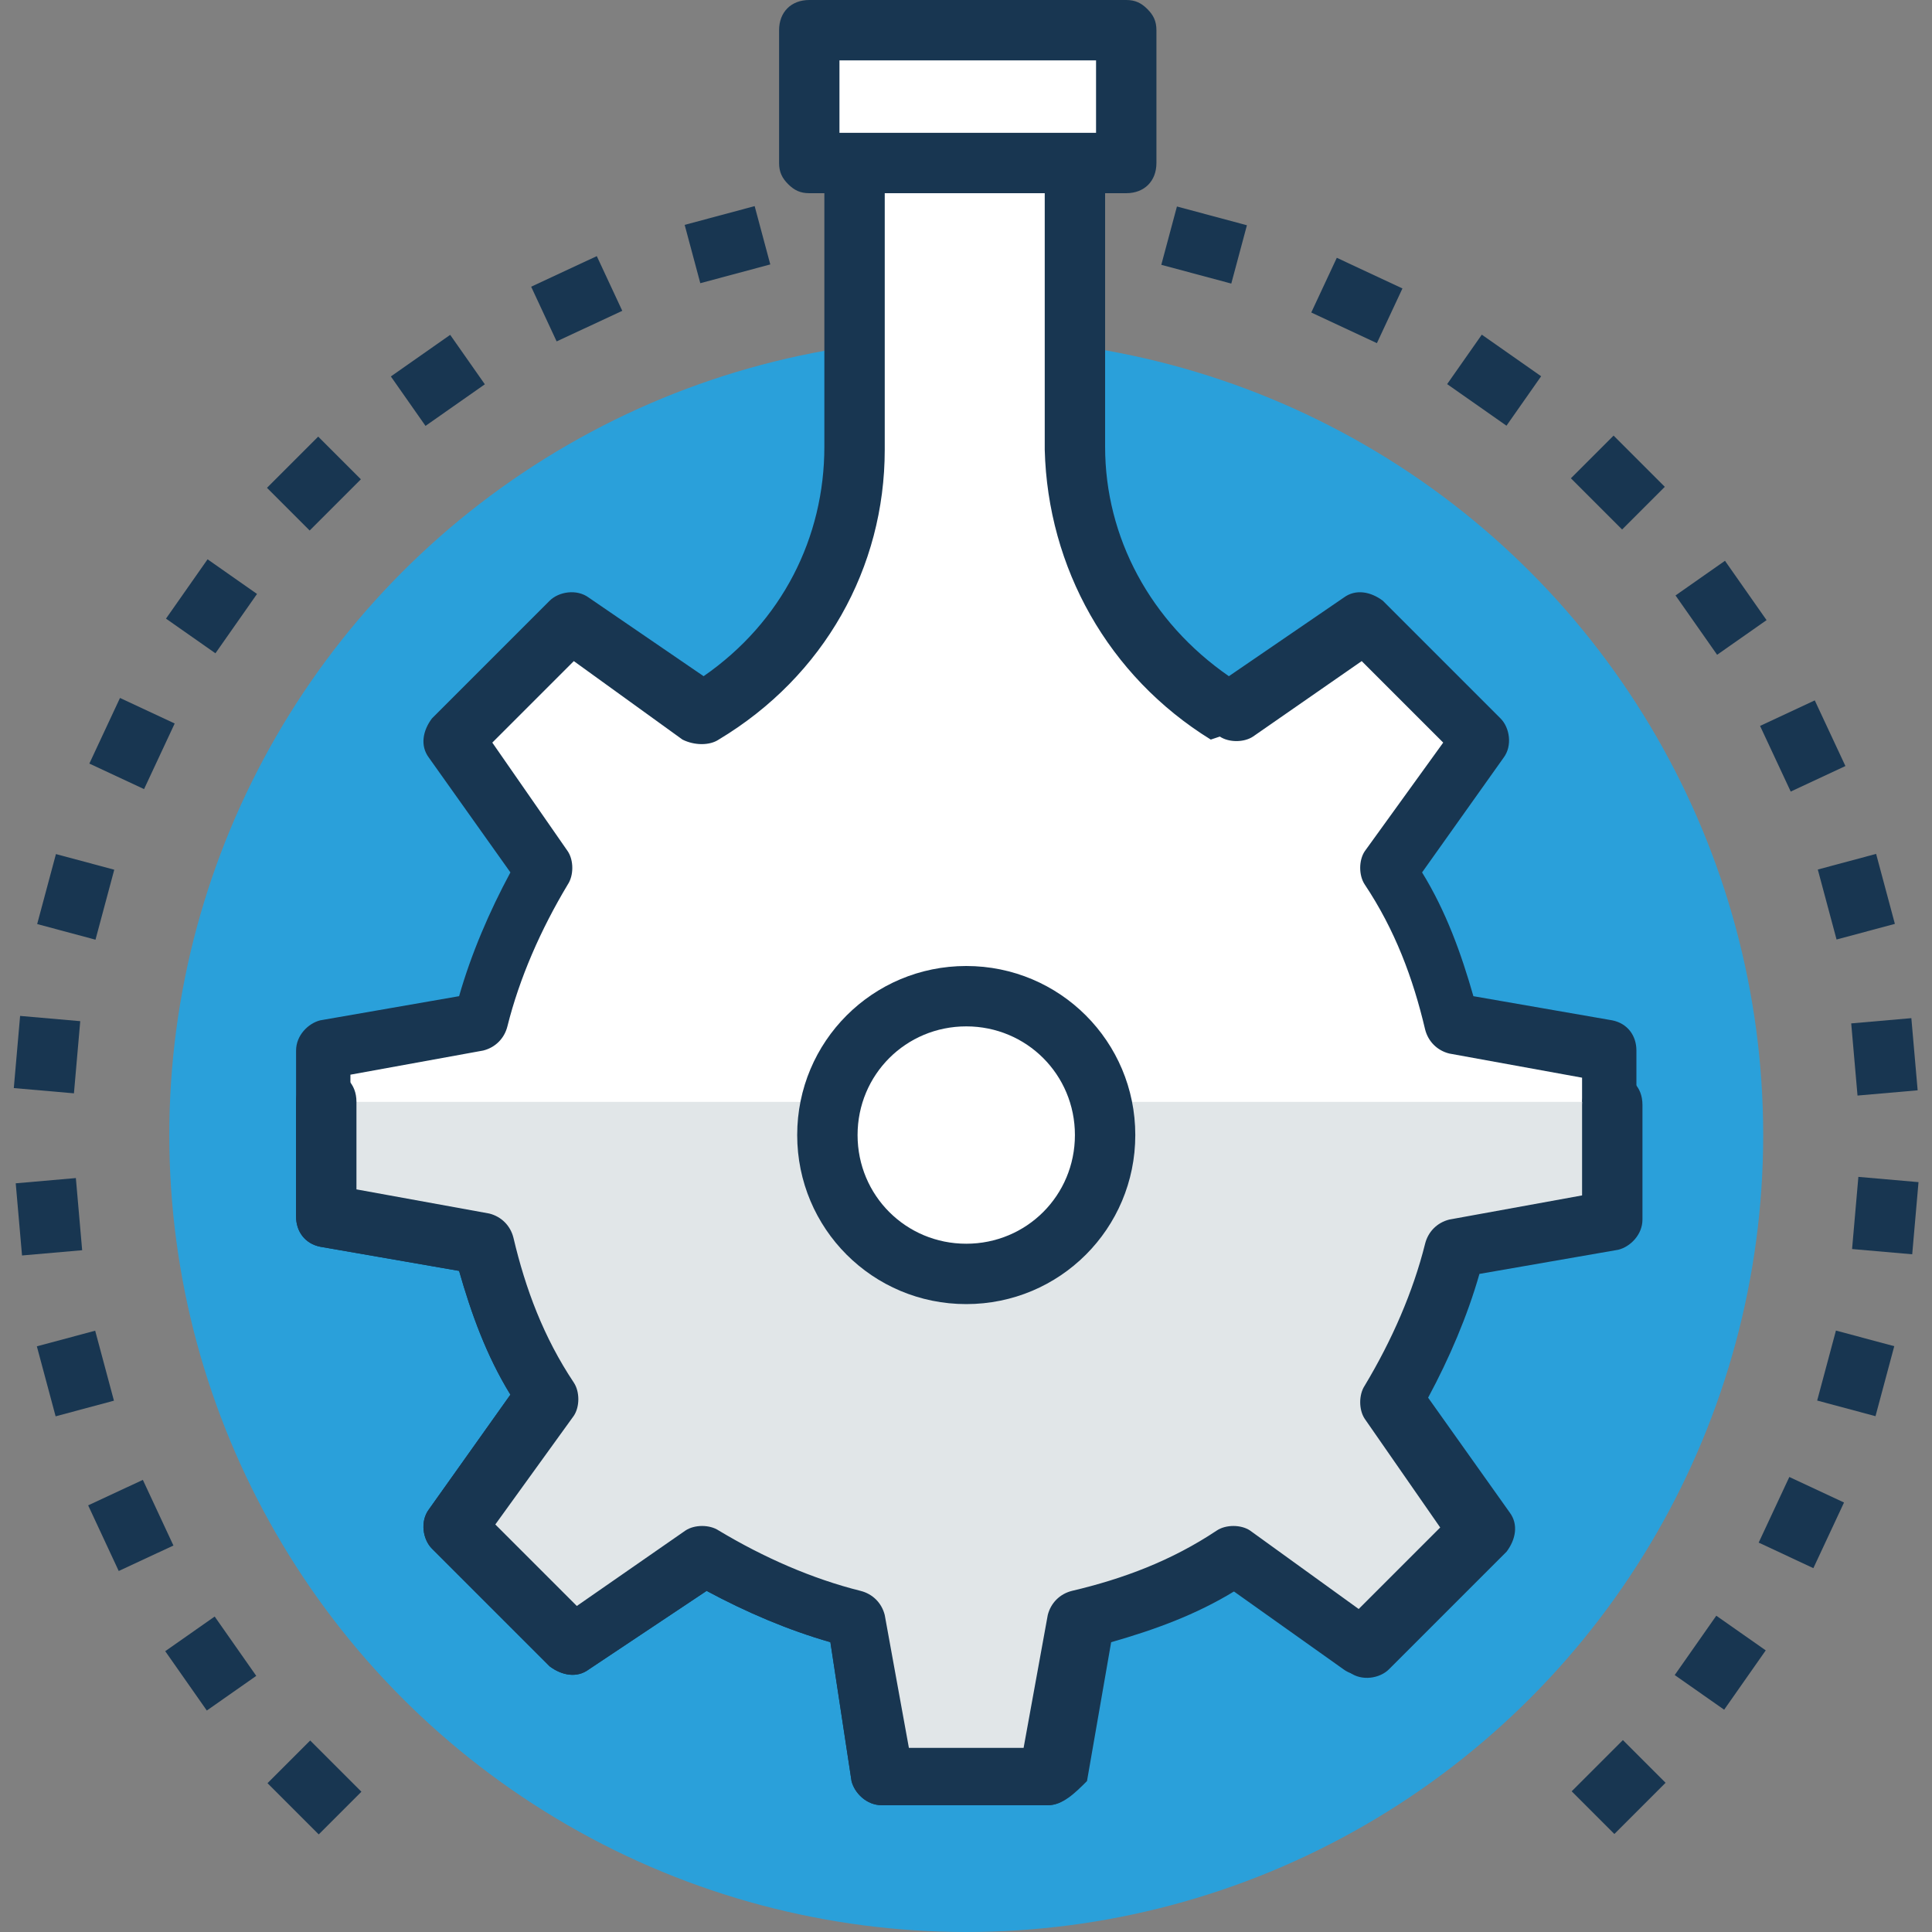
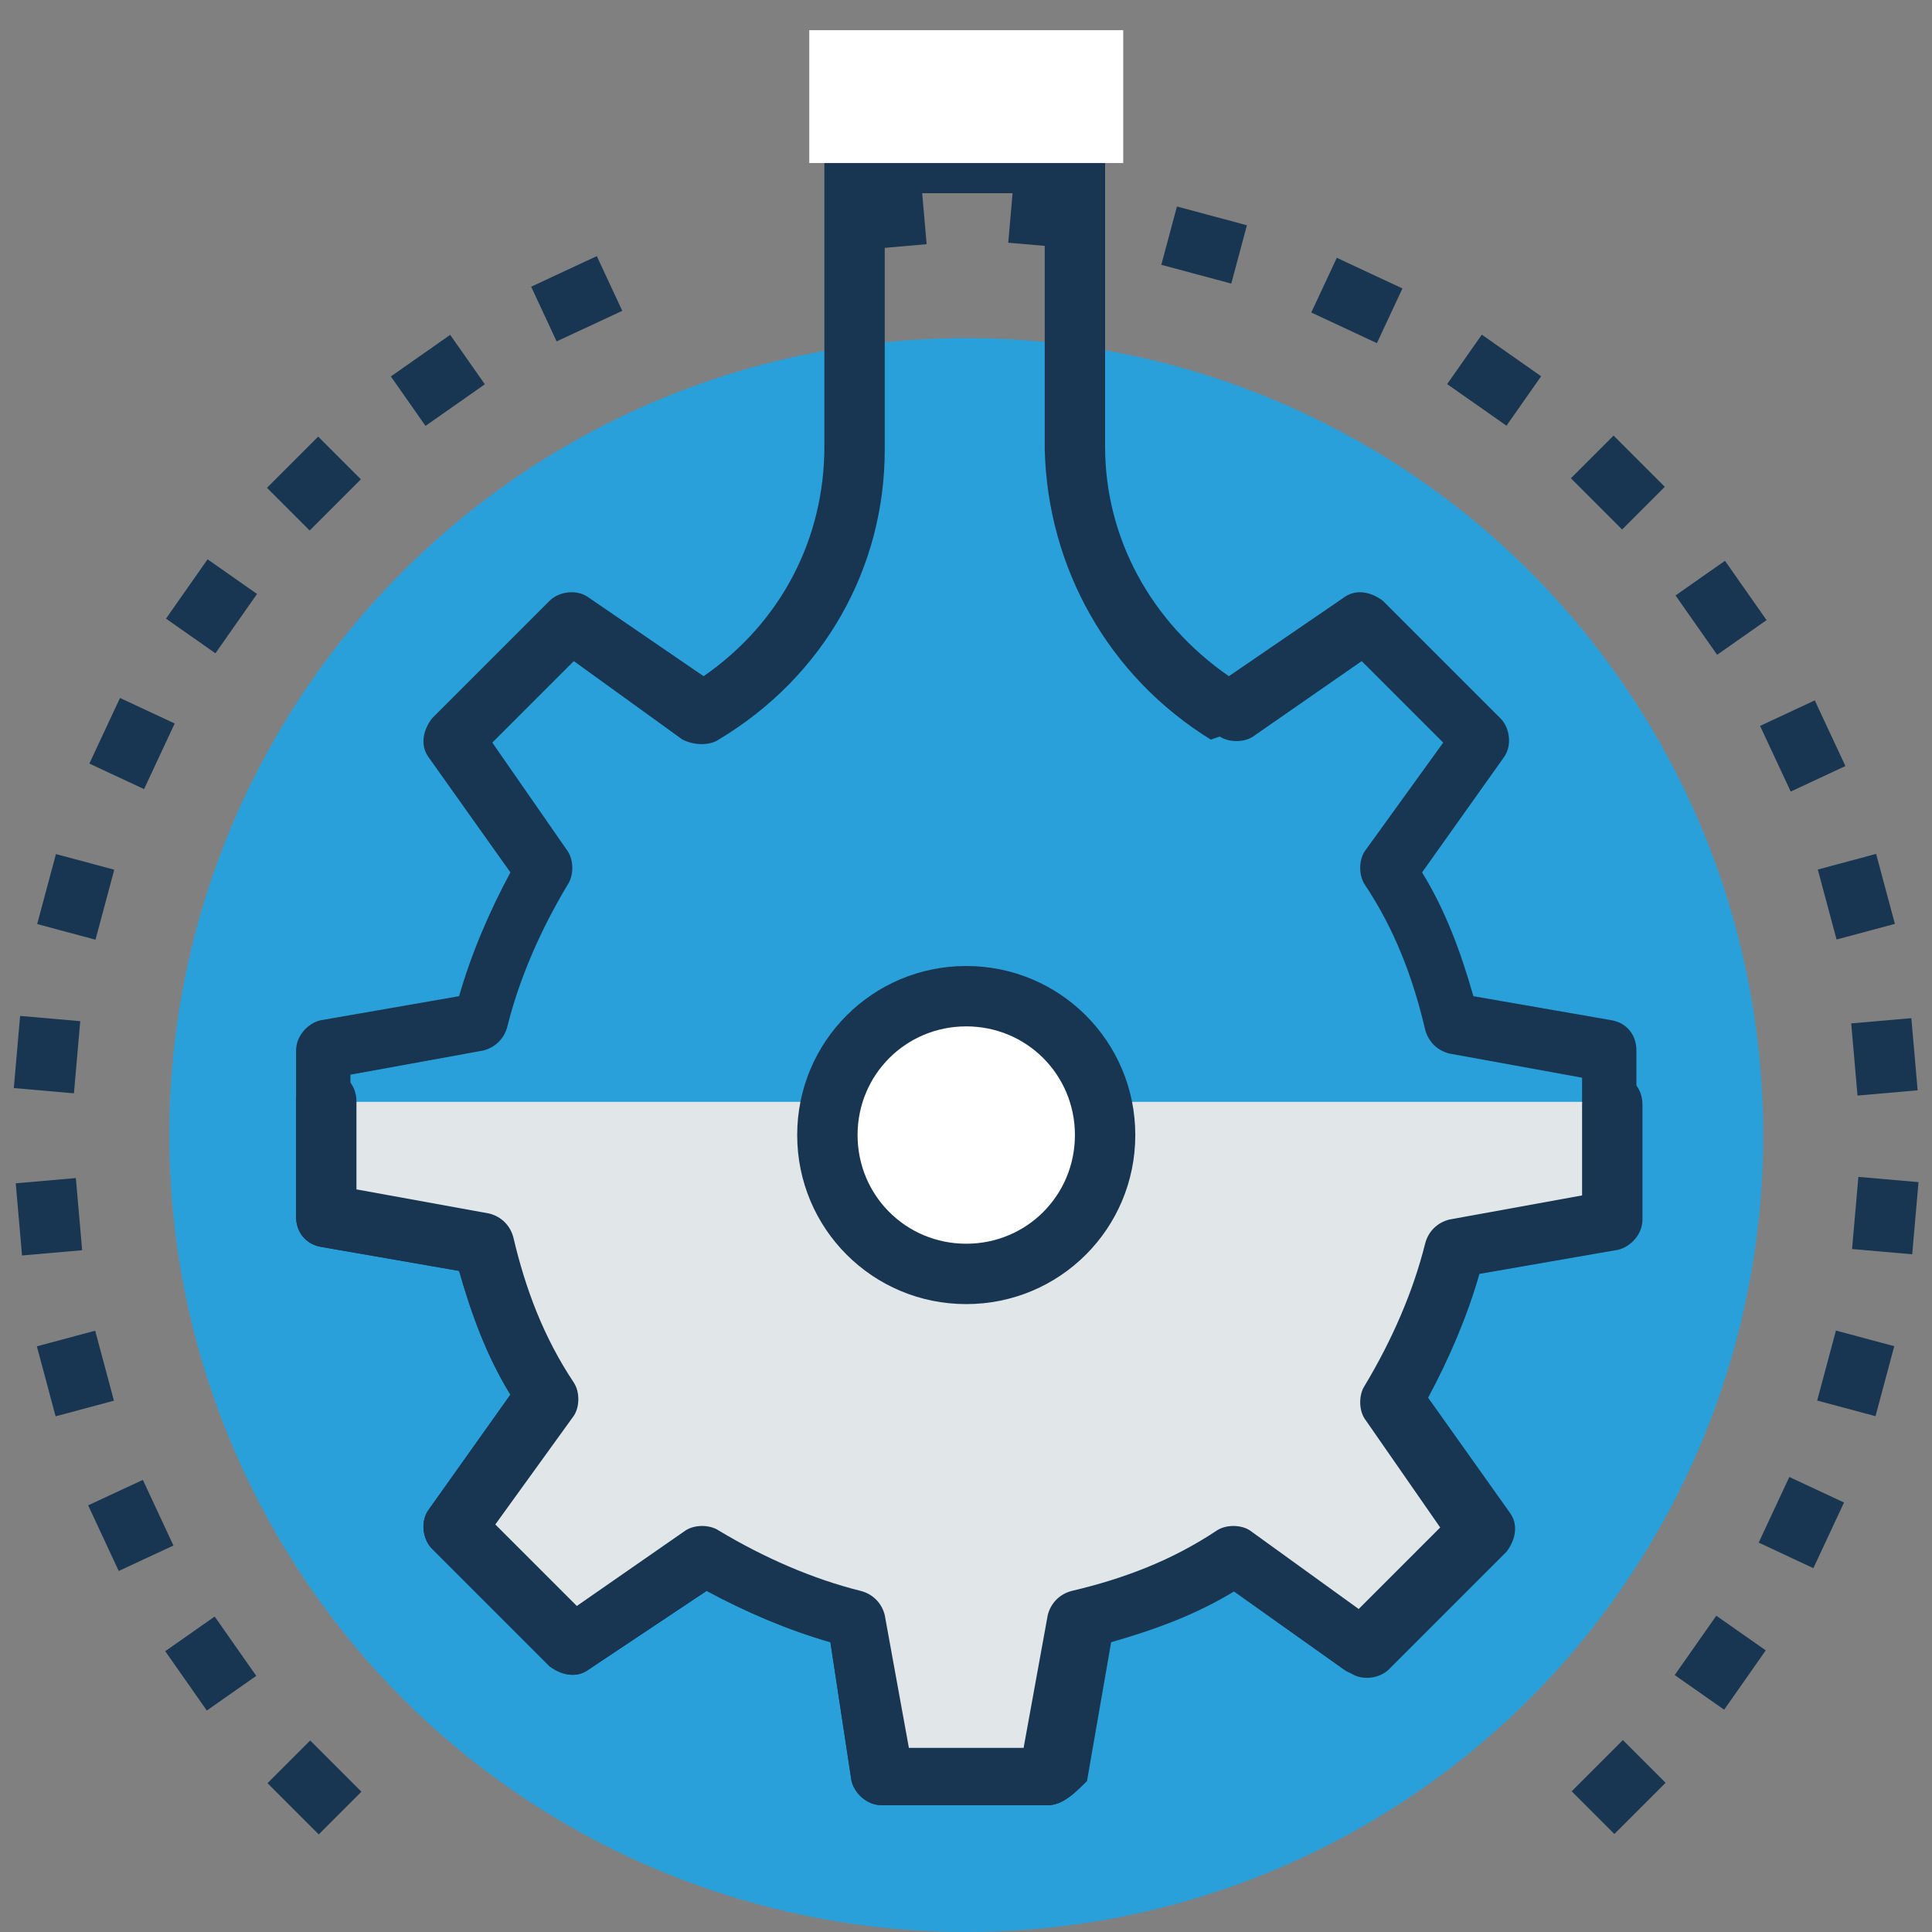
<svg xmlns="http://www.w3.org/2000/svg" version="1.1" id="Capa_1" x="0px" y="0px" viewBox="0 0 504.123 504.123" style="enable-background:new 0 0 504.123 504.123;" xml:space="preserve">
  <rect x="0" y="0" width="504.123" height="504.123" fill="#808080" stroke="none" />
  <circle style="fill:#2AA0DA;" cx="252.125" cy="296.172" r="207.951" />
  <g>
    <rect x="72.445" y="118.276" transform="matrix(-0.707 0.707 -0.707 -0.707 229.006 157.467)" style="fill:#183651;" width="18.904" height="15.754" />
    <rect x="412.81" y="458.328" transform="matrix(-0.707 0.707 -0.707 -0.707 1050.499 497.365)" style="fill:#183651;" width="18.904" height="15.754" />
    <rect x="45.738" y="150.394" transform="matrix(-0.574 0.819 -0.819 -0.574 216.491 203.849)" style="fill:#183651;" width="18.904" height="15.753" />
    <rect x="439.547" y="426.288" transform="matrix(-0.574 0.819 -0.819 -0.574 1062.171 315.338)" style="fill:#183651;" width="18.905" height="15.754" />
    <rect x="24.951" y="186.224" transform="matrix(-0.423 0.906 -0.906 -0.423 224.858 244.948)" style="fill:#183651;" width="18.904" height="15.754" />
    <rect x="460.642" y="389.714" transform="matrix(-0.423 0.906 -0.906 -0.423 1029.1 139.562)" style="fill:#183651;" width="18.904" height="15.754" />
    <rect x="10.324" y="226.194" transform="matrix(-0.259 0.966 -0.966 -0.259 250.991 275.548)" style="fill:#183651;" width="18.904" height="15.753" />
    <rect x="474.885" y="350.515" transform="matrix(-0.259 0.966 -0.966 -0.259 955.868 -16.688)" style="fill:#183651;" width="18.904" height="15.753" />
    <rect x="2.762" y="267.267" transform="matrix(-0.087 0.996 -0.996 -0.087 287.376 286.958)" style="fill:#183651;" width="18.905" height="15.754" />
    <rect x="482.459" y="309.445" transform="matrix(-0.087 0.996 -0.996 -0.087 850.785 -145.15)" style="fill:#183651;" width="18.904" height="15.754" />
    <rect x="4.812" y="307.985" transform="matrix(-0.996 0.087 -0.087 -0.996 53.026 632.558)" style="fill:#183651;" width="15.754" height="18.905" />
    <rect x="483.737" y="266.248" transform="matrix(-0.996 0.087 -0.087 -0.996 1005.344 507.595)" style="fill:#183651;" width="15.754" height="18.904" />
    <rect x="11.868" y="348.964" transform="matrix(-0.966 0.259 -0.259 -0.966 131.577 699.51)" style="fill:#183651;" width="15.753" height="18.904" />
    <rect x="476.583" y="224.45" transform="matrix(-0.966 0.259 -0.259 -0.966 1012.949 334.453)" style="fill:#183651;" width="15.753" height="18.904" />
    <rect x="26.043" y="388.453" transform="matrix(-0.906 0.422 -0.422 -0.906 232.775 744.225)" style="fill:#183651;" width="15.754" height="18.905" />
    <rect x="462.449" y="184.999" transform="matrix(-0.906 0.423 -0.423 -0.906 978.764 171.876)" style="fill:#183651;" width="15.754" height="18.905" />
    <rect x="47.246" y="424.568" transform="matrix(-0.819 0.574 -0.574 -0.819 349.264 757.893)" style="fill:#183651;" width="15.754" height="18.905" />
    <rect x="441.188" y="148.884" transform="matrix(-0.819 0.574 -0.574 -0.819 907.747 30.506)" style="fill:#183651;" width="15.754" height="18.905" />
    <rect x="74.117" y="456.913" transform="matrix(-0.707 0.707 -0.707 -0.707 469.742 738.156)" style="fill:#183651;" width="15.754" height="18.904" />
    <rect x="414.244" y="116.547" transform="matrix(-0.707 0.707 -0.707 -0.707 809.671 -83.445)" style="fill:#183651;" width="15.754" height="18.904" />
    <rect x="382.145" y="89.853" transform="matrix(-0.574 0.819 -0.819 -0.574 695.075 -163.225)" style="fill:#183651;" width="15.755" height="18.906" />
    <rect x="346.288" y="69.091" transform="matrix(-0.423 0.906 -0.906 -0.423 575.021 -209.248)" style="fill:#183651;" width="15.754" height="18.904" />
    <rect x="306.352" y="54.462" transform="matrix(-0.259 0.966 -0.966 -0.259 457.319 -223.053)" style="fill:#183651;" width="15.754" height="18.905" />
    <rect x="265.267" y="46.904" transform="matrix(-0.087 0.996 -0.996 -0.087 353.082 -210.839)" style="fill:#183651;" width="15.754" height="18.905" />
    <rect x="222.193" y="48.795" transform="matrix(-0.996 0.087 -0.087 -0.996 467.341 92.984)" style="fill:#183651;" width="18.904" height="15.754" />
-     <rect x="180.397" y="55.928" transform="matrix(-0.966 0.259 -0.259 -0.966 389.743 76.302)" style="fill:#183651;" width="18.904" height="15.753" />
    <rect x="140.938" y="70.125" transform="matrix(-0.906 0.422 -0.422 -0.906 319.654 85.162)" style="fill:#183651;" width="18.905" height="15.754" />
    <rect x="104.818" y="91.33" transform="matrix(-0.819 0.574 -0.574 -0.819 264.781 114.911)" style="fill:#183651;" width="18.905" height="15.754" />
  </g>
-   <path style="fill:#FFFFFF;" d="M419.116,318.228v-43.323l-40.96-7.089c-3.151-14.178-8.665-27.569-16.542-40.172l23.631-33.871  l-30.72-30.72l-33.871,23.631c0,0-0.788,0-0.788-0.788c-23.631-14.966-39.385-40.172-39.385-68.529V42.535h-57.502v74.831  c0,28.357-14.966,54.351-39.385,69.317l0,0l-33.871-23.631l-30.72,30.72l23.631,33.871c-7.877,11.815-13.391,25.206-16.542,40.172  l-40.96,7.089v43.323l40.96,7.089c3.151,14.178,8.665,27.569,16.542,40.172l-23.631,33.871l30.72,30.72l33.871-23.631  c11.815,7.877,25.206,13.391,40.172,16.542l7.089,40.96h43.323l7.089-40.96c14.178-3.151,27.569-8.665,40.172-16.542l33.871,23.631  l30.72-30.72l-23.631-33.871c7.877-11.815,13.391-25.206,16.542-40.172L419.116,318.228z" />
  <path style="fill:#183651;" d="M273.393,471.04L273.393,471.04H230.07c-3.938,0-7.089-3.151-7.877-6.302l-5.514-36.234  c-11.028-3.151-22.055-7.877-32.295-13.391l-30.72,20.48c-3.151,2.363-7.089,1.575-10.24-0.788l-30.72-30.72  c-2.363-2.363-3.151-7.089-0.788-10.24l21.268-29.932c-6.302-10.24-10.24-21.268-13.391-32.295l-36.234-6.302  c-3.938-0.788-6.302-3.938-6.302-7.877v-43.323c0-3.938,3.151-7.089,6.302-7.877l36.234-6.302  c3.151-11.028,7.877-22.055,13.391-32.295l-21.268-29.932c-2.363-3.151-1.575-7.089,0.788-10.24l30.72-30.72  c2.363-2.363,7.089-3.151,10.24-0.788l29.932,20.48c20.48-14.178,31.508-36.234,31.508-59.865V41.748  c0-2.363,0.788-3.938,2.363-5.514s3.151-2.363,5.514-2.363l0,0h57.502c4.726,0,7.877,3.151,7.877,7.877v74.831  c0,23.631,11.815,45.686,32.295,59.865l29.932-20.48c3.151-2.363,7.089-1.575,10.24,0.788l30.72,30.72  c2.363,2.363,3.151,7.089,0.788,10.24l-21.268,29.932c6.302,10.24,10.24,21.268,13.391,32.295l36.234,6.302  c3.938,0.788,6.302,3.938,6.302,7.877v43.323c0,3.938-3.151,7.089-6.302,7.877l-36.234,6.302  c-3.151,11.028-7.877,22.055-13.391,32.295l21.268,29.932c2.363,3.151,1.575,7.089-0.788,10.24l-30.72,30.72  c-2.363,2.363-7.089,3.151-10.24,0.788l-29.932-21.268c-10.24,6.302-21.268,10.24-32.295,13.391l-6.302,36.234  C280.482,467.889,277.331,471.04,273.393,471.04z M237.159,455.286h29.932l6.302-34.658c0.788-3.151,3.151-5.514,6.302-6.302  c13.391-3.151,25.994-7.877,37.809-15.754c2.363-1.575,6.302-1.575,8.665,0l28.357,20.48l21.268-21.268l-19.692-28.357  c-1.575-2.363-1.575-6.302,0-8.665c7.089-11.815,12.603-24.418,15.754-37.022c0.788-3.151,3.151-5.514,6.302-6.302l34.658-6.302  v-29.932l-34.658-6.302c-3.151-0.788-5.514-3.151-6.302-6.302c-3.151-13.391-7.877-25.994-15.754-37.809  c-1.575-2.363-1.575-6.302,0-8.665l20.48-28.357l-21.268-21.268l-28.357,19.692c-2.363,1.575-6.302,1.575-8.665,0l-2.363,0.788  c-26.782-16.542-42.535-44.898-43.323-75.618V50.412h-41.748v66.954c0,30.72-15.754,59.077-43.323,75.618  c-2.363,1.575-6.302,1.575-9.452,0l-28.357-20.48l-21.268,21.268l19.692,28.357c1.575,2.363,1.575,6.302,0,8.665  c-7.089,11.815-12.603,24.418-15.754,37.022c-0.788,3.151-3.151,5.514-6.302,6.302l-34.658,6.302v29.932l34.658,6.302  c3.151,0.788,5.514,3.151,6.302,6.302c3.151,13.391,7.877,25.994,15.754,37.809c1.575,2.363,1.575,6.302,0,8.665l-18.905,28.357  l21.268,21.268l28.357-19.692c2.363-1.575,6.302-1.575,8.665,0c11.815,7.089,24.418,12.603,37.022,15.754  c3.151,0.788,5.514,3.151,6.302,6.302L237.159,455.286z" />
  <polygon style="fill:#FFFFFF;" points="293.085,7.877 211.165,7.877 211.165,42.535 293.085,42.535 " />
-   <path style="fill:#183651;" d="M211.165,50.412c-2.363,0-3.938-0.788-5.514-2.363c-1.575-1.575-2.363-3.151-2.363-5.514V7.877  c0-4.726,3.151-7.877,7.877-7.877h82.708c2.363,0,3.938,0.788,5.514,2.363c1.575,1.575,2.363,3.151,2.363,5.514v34.658  c0,4.726-3.151,7.877-7.877,7.877H211.165L211.165,50.412z M219.042,15.754v18.905h66.954V15.754H219.042z" />
  <path style="fill:#E1E6E8;" d="M85.134,287.508v29.932l40.96,7.089c3.151,14.178,8.665,27.569,16.542,40.172l-23.631,33.871  l30.72,30.72l33.871-23.631c11.815,7.877,25.206,13.391,40.172,16.542l7.089,40.96h43.323l7.089-40.96  c14.178-3.151,27.569-8.665,40.172-16.542l33.871,23.631l30.72-30.72l-23.631-33.871c7.877-11.815,13.391-25.206,16.542-40.172  l40.96-7.089v-29.932" />
  <path style="fill:#183651;" d="M273.393,471.04L273.393,471.04H230.07c-3.938,0-7.089-3.151-7.877-6.302l-5.514-36.234  c-11.028-3.151-22.055-7.877-32.295-13.391l-30.72,20.48c-3.151,2.363-7.089,1.575-10.24-0.788l-30.72-30.72  c-2.363-2.363-3.151-7.089-0.788-10.24l21.268-29.932c-6.302-10.24-10.24-21.268-13.391-32.295l-36.234-6.302  c-3.938-0.788-6.302-3.938-6.302-7.877v-29.932c0-4.726,3.151-7.877,7.877-7.877l0,0c4.726,0,7.877,3.151,7.877,7.877v22.843  l34.658,6.302c3.151,0.788,5.514,3.151,6.302,6.302c3.151,13.391,7.877,25.994,15.754,37.809c1.575,2.363,1.575,6.302,0,8.665  l-20.48,28.357l21.268,21.268l28.357-19.692c2.363-1.575,6.302-1.575,8.665,0c11.815,7.089,24.418,12.603,37.022,15.754  c3.151,0.788,5.514,3.151,6.302,6.302l6.302,34.658h29.932l6.302-34.658c0.788-3.151,3.151-5.514,6.302-6.302  c13.391-3.151,25.994-7.877,37.809-15.754c2.363-1.575,6.302-1.575,8.665,0l28.357,20.48l21.268-21.268l-19.692-28.357  c-1.575-2.363-1.575-6.302,0-8.665c7.089-11.815,12.603-24.418,15.754-37.022c0.788-3.151,3.151-5.514,6.302-6.302l34.658-6.302  v-23.631c0-4.726,3.151-7.877,7.877-7.877l0,0c4.726,0,7.877,3.151,7.877,7.877v29.932c0,3.938-3.151,7.089-6.302,7.877  l-36.234,6.302c-3.151,11.028-7.877,22.055-13.391,32.295l21.268,29.932c2.363,3.151,1.575,7.089-0.788,10.24l-30.72,30.72  c-2.363,2.363-7.089,3.151-10.24,0.788l-29.932-21.268c-10.24,6.302-21.268,10.24-32.295,13.391l-6.302,36.234  C280.482,467.889,277.331,471.04,273.393,471.04z" />
  <ellipse style="fill:#FFFFFF;" cx="252.07" cy="296.235" rx="36.234" ry="36.234" />
  <path style="fill:#183651;" d="M252.125,340.283L252.125,340.283c-24.418,0-44.111-19.692-44.111-44.111  s19.692-44.111,44.111-44.111s44.111,19.692,44.111,44.111S276.544,340.283,252.125,340.283z M252.125,267.815  c-15.754,0-28.357,12.603-28.357,28.357s12.603,28.357,28.357,28.357v7.877v-7.877c15.754,0,28.357-12.603,28.357-28.357  S267.879,267.815,252.125,267.815z" />
  <g>
</g>
  <g>
</g>
  <g>
</g>
  <g>
</g>
  <g>
</g>
  <g>
</g>
  <g>
</g>
  <g>
</g>
  <g>
</g>
  <g>
</g>
  <g>
</g>
  <g>
</g>
  <g>
</g>
  <g>
</g>
  <g>
</g>
</svg>